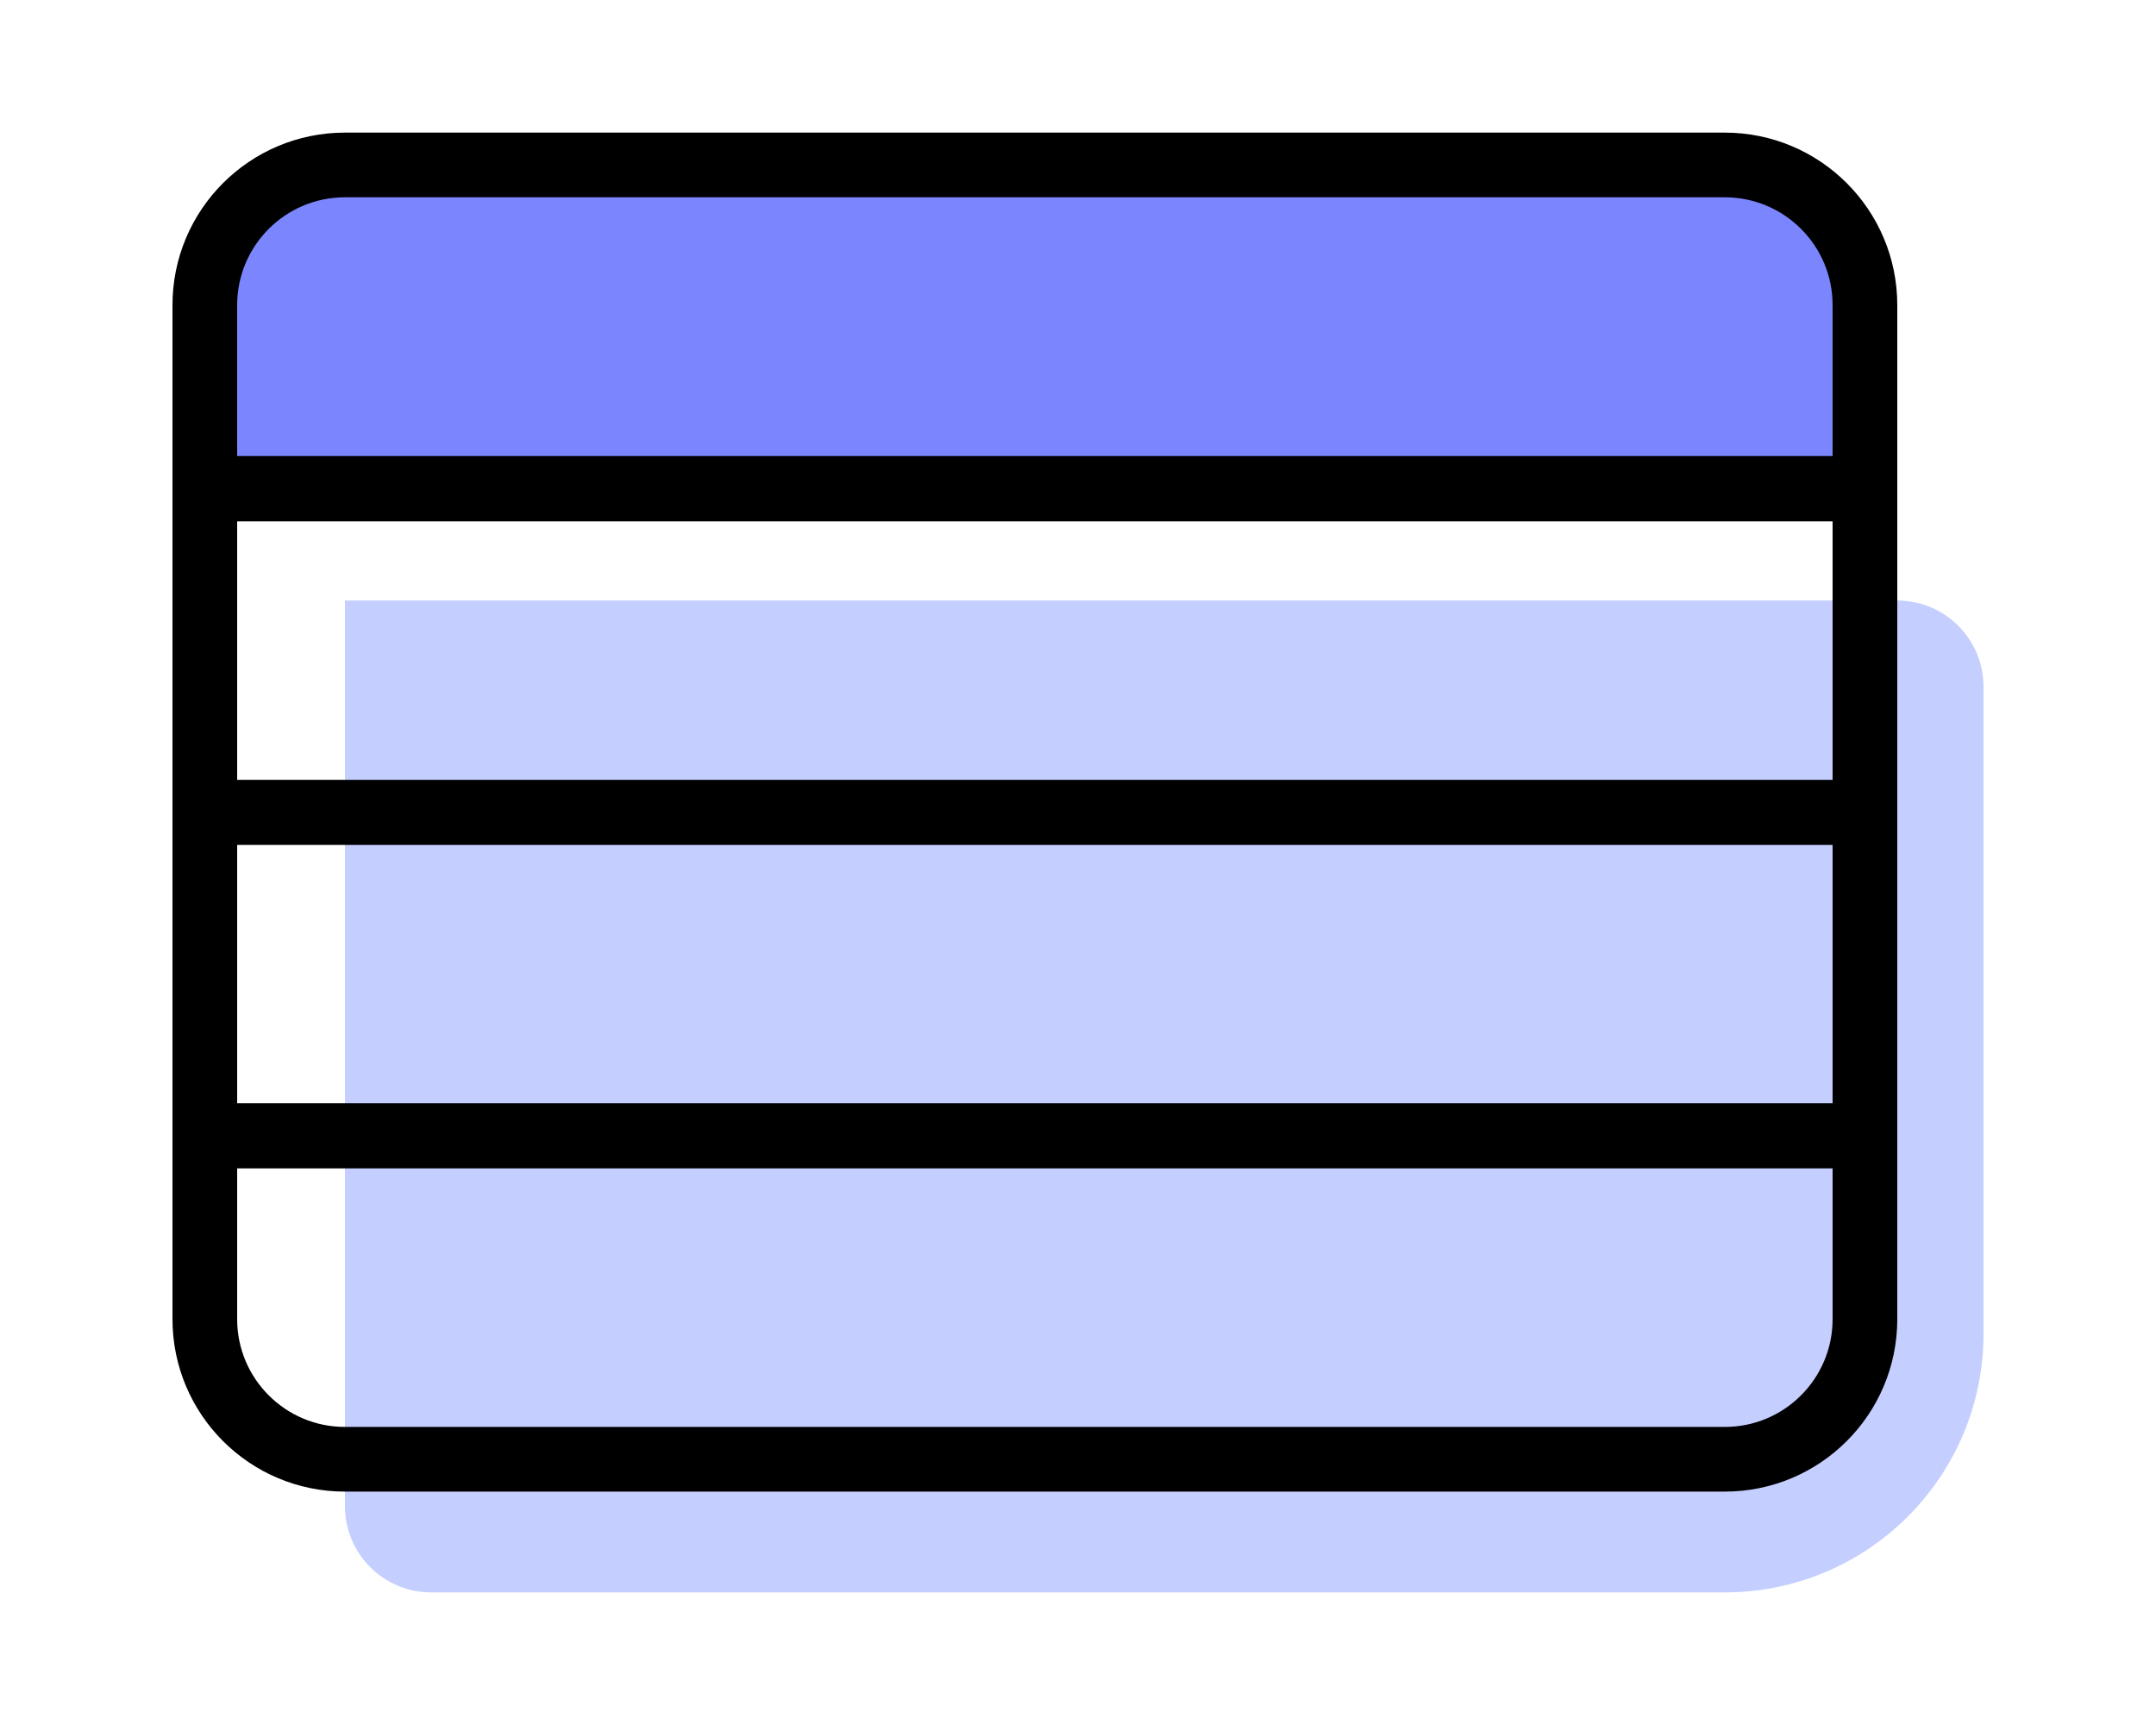
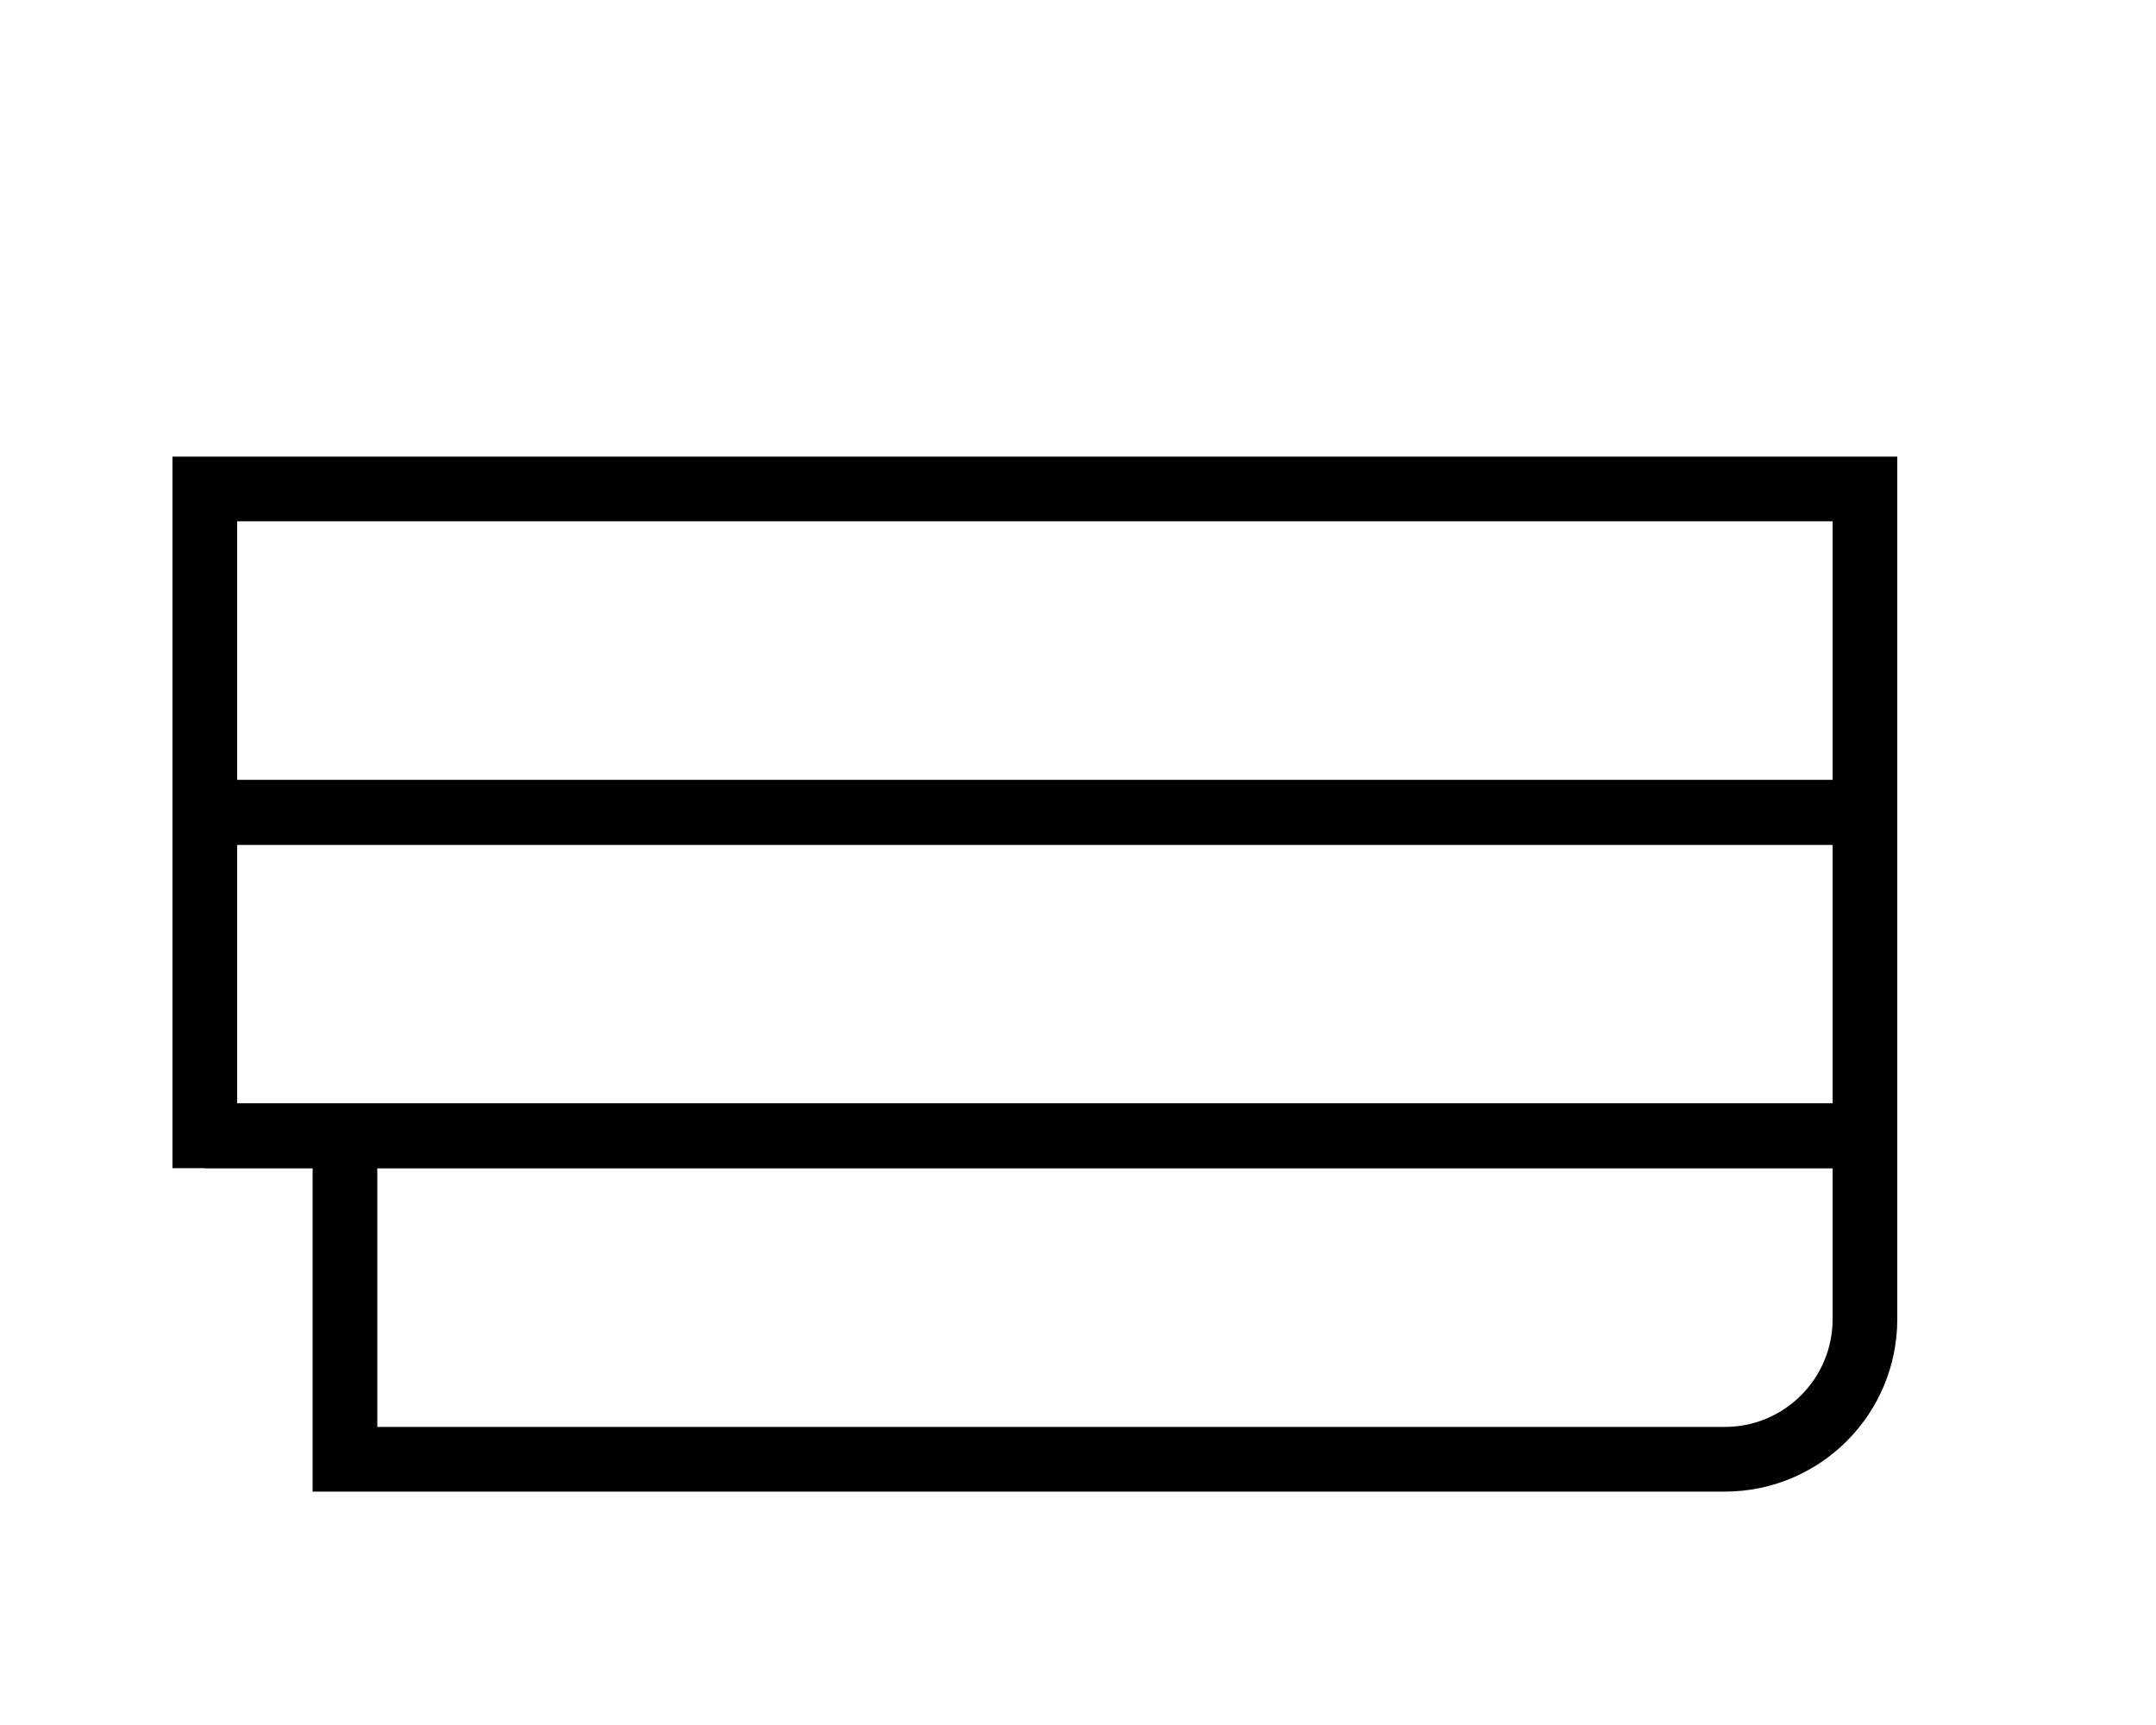
<svg xmlns="http://www.w3.org/2000/svg" width="50" height="40" viewBox="0 0 50 40" fill="none">
-   <path d="M8 13.925H44C45.105 13.925 46 14.821 46 15.925V30.925C46 34.239 43.314 36.925 40 36.925H10C8.895 36.925 8 36.03 8 34.925V13.925Z" fill="#C4CFFF" />
-   <path d="M4.75 26.338H43.25V30.588C43.25 32.383 41.795 33.838 40 33.838H8C6.205 33.838 4.75 32.383 4.75 30.588V26.338Z" stroke="black" stroke-width="1.5" />
+   <path d="M4.75 26.338H43.25V30.588C43.25 32.383 41.795 33.838 40 33.838H8V26.338Z" stroke="black" stroke-width="1.5" />
  <rect x="4.75" y="18.838" width="38.5" height="7.5" stroke="black" stroke-width="1.5" />
  <rect x="4.75" y="11.338" width="38.5" height="7.5" stroke="black" stroke-width="1.5" />
-   <path d="M4.75 7.075C4.75 5.28 6.205 3.825 8 3.825H40C41.795 3.825 43.25 5.28 43.25 7.075V11.325H4.75V7.075Z" fill="#7B85FE" stroke="black" stroke-width="1.5" />
</svg>